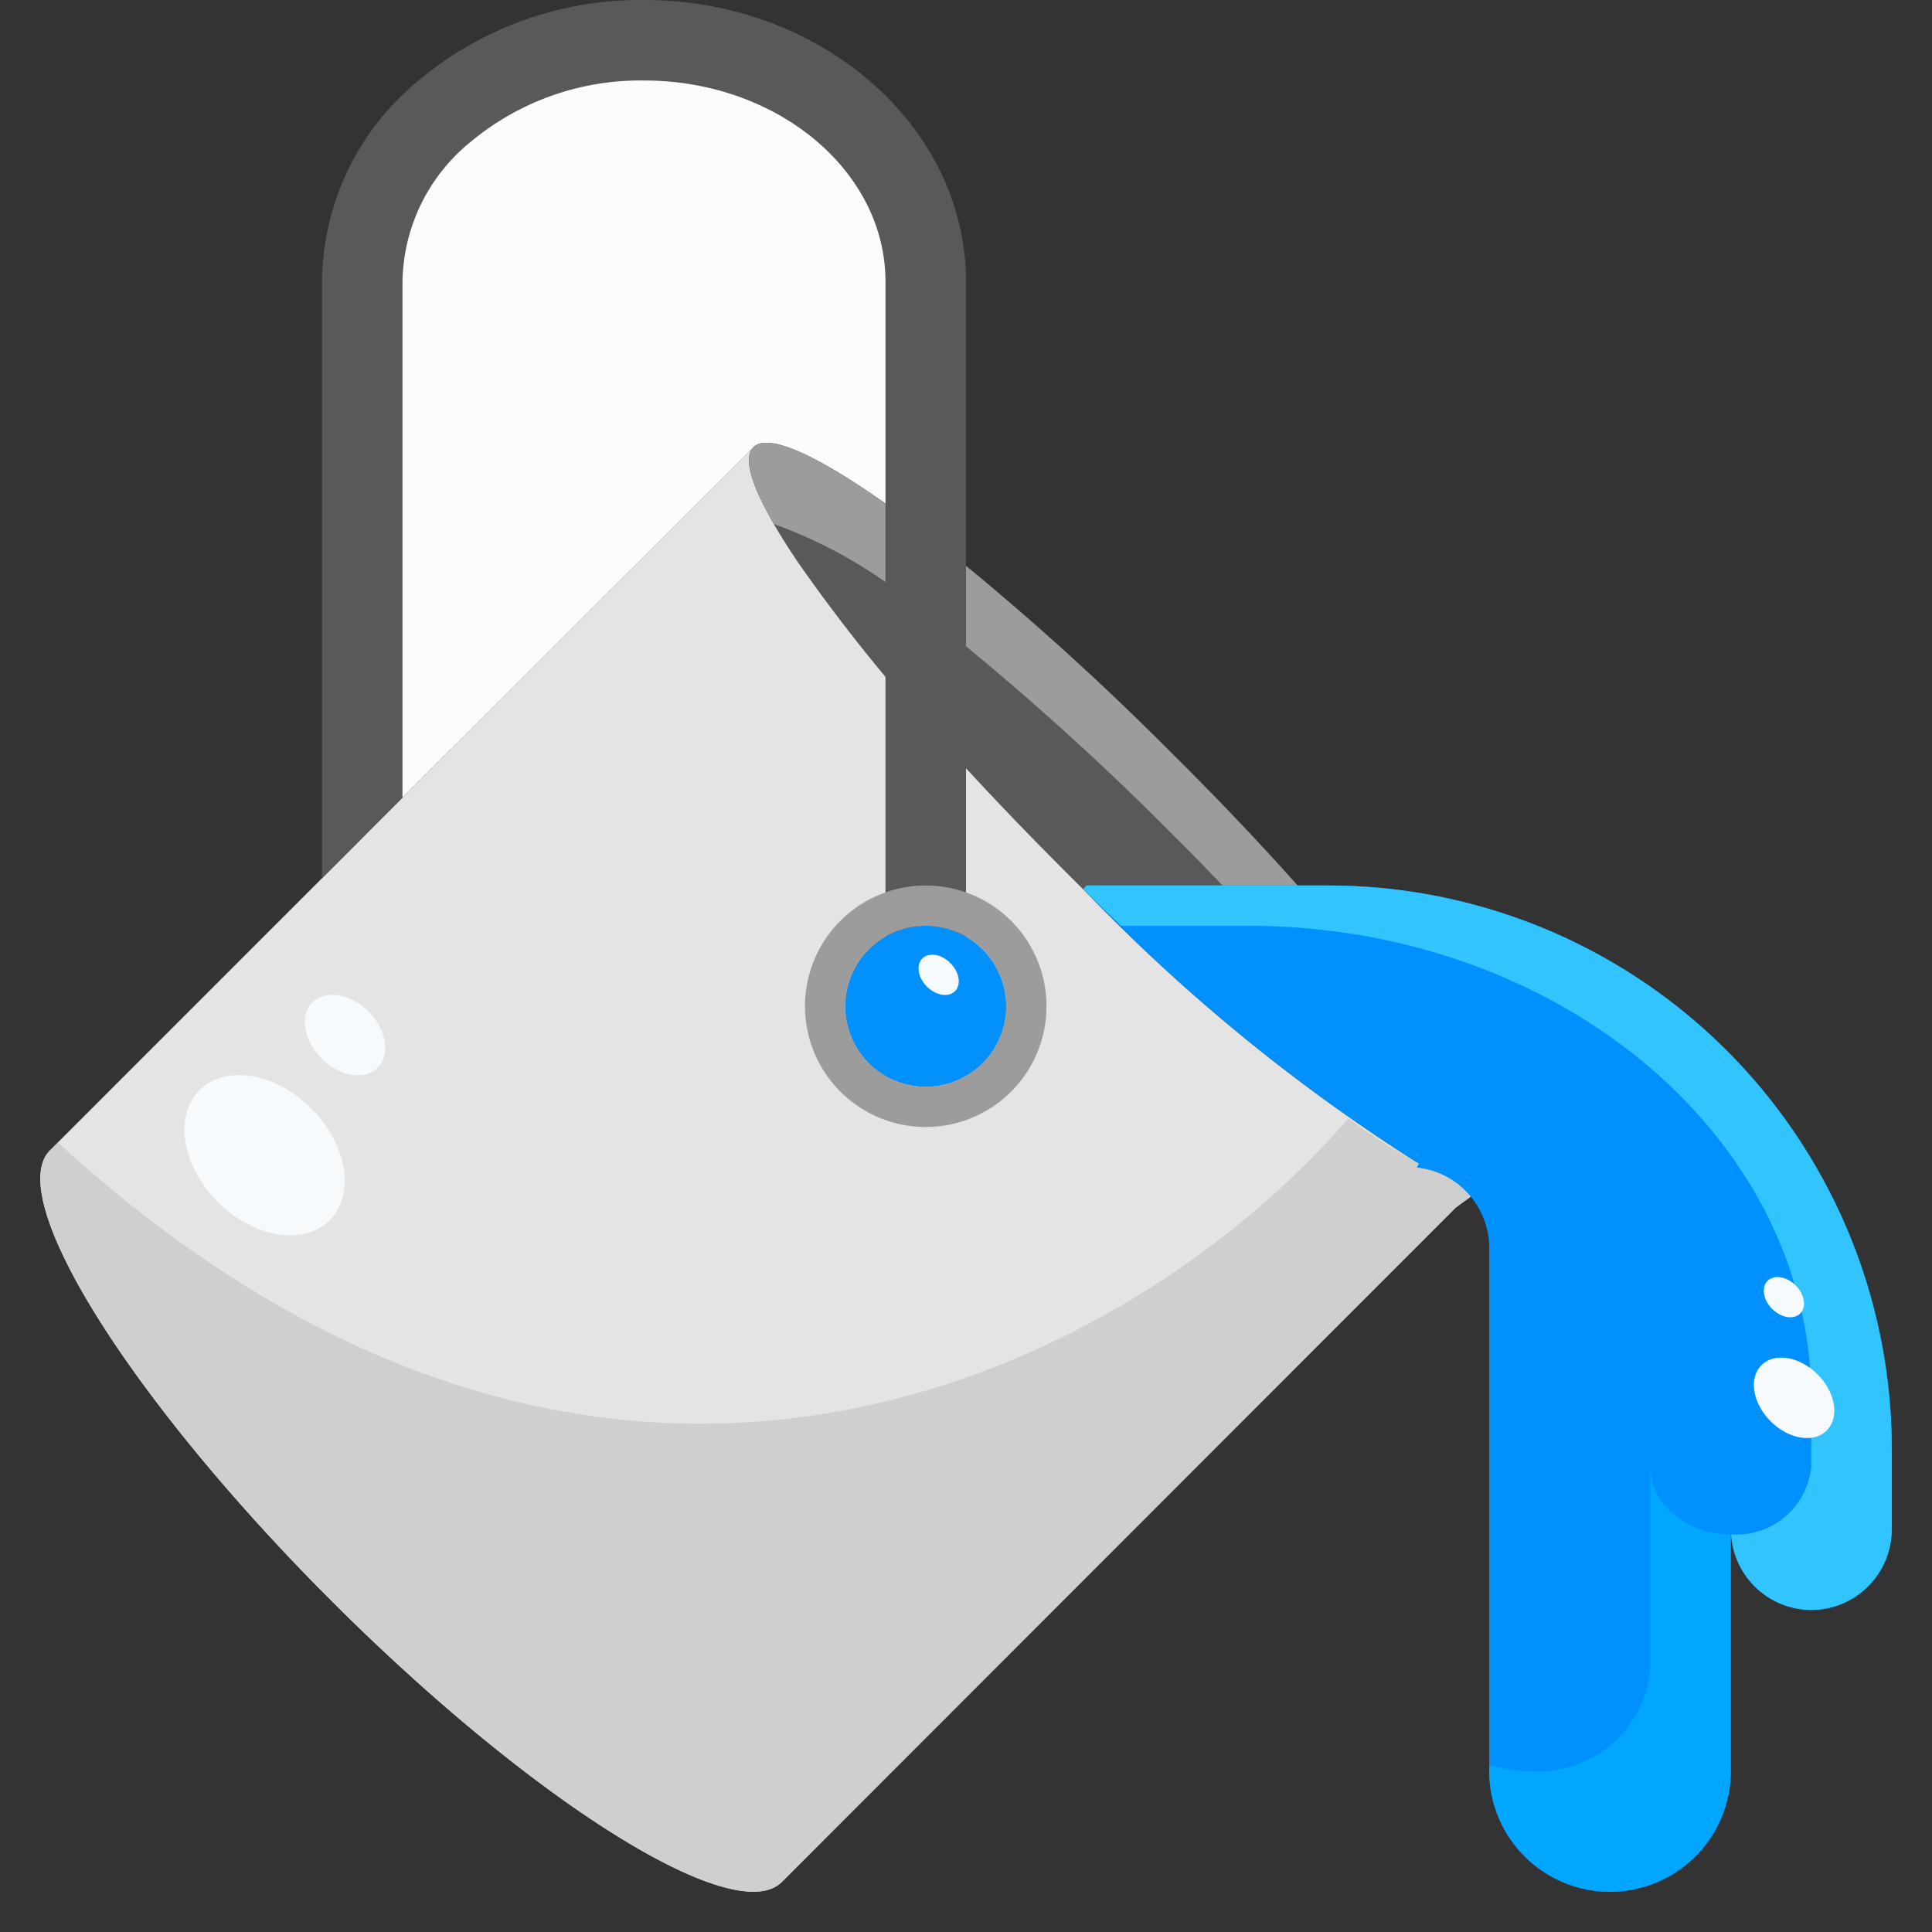
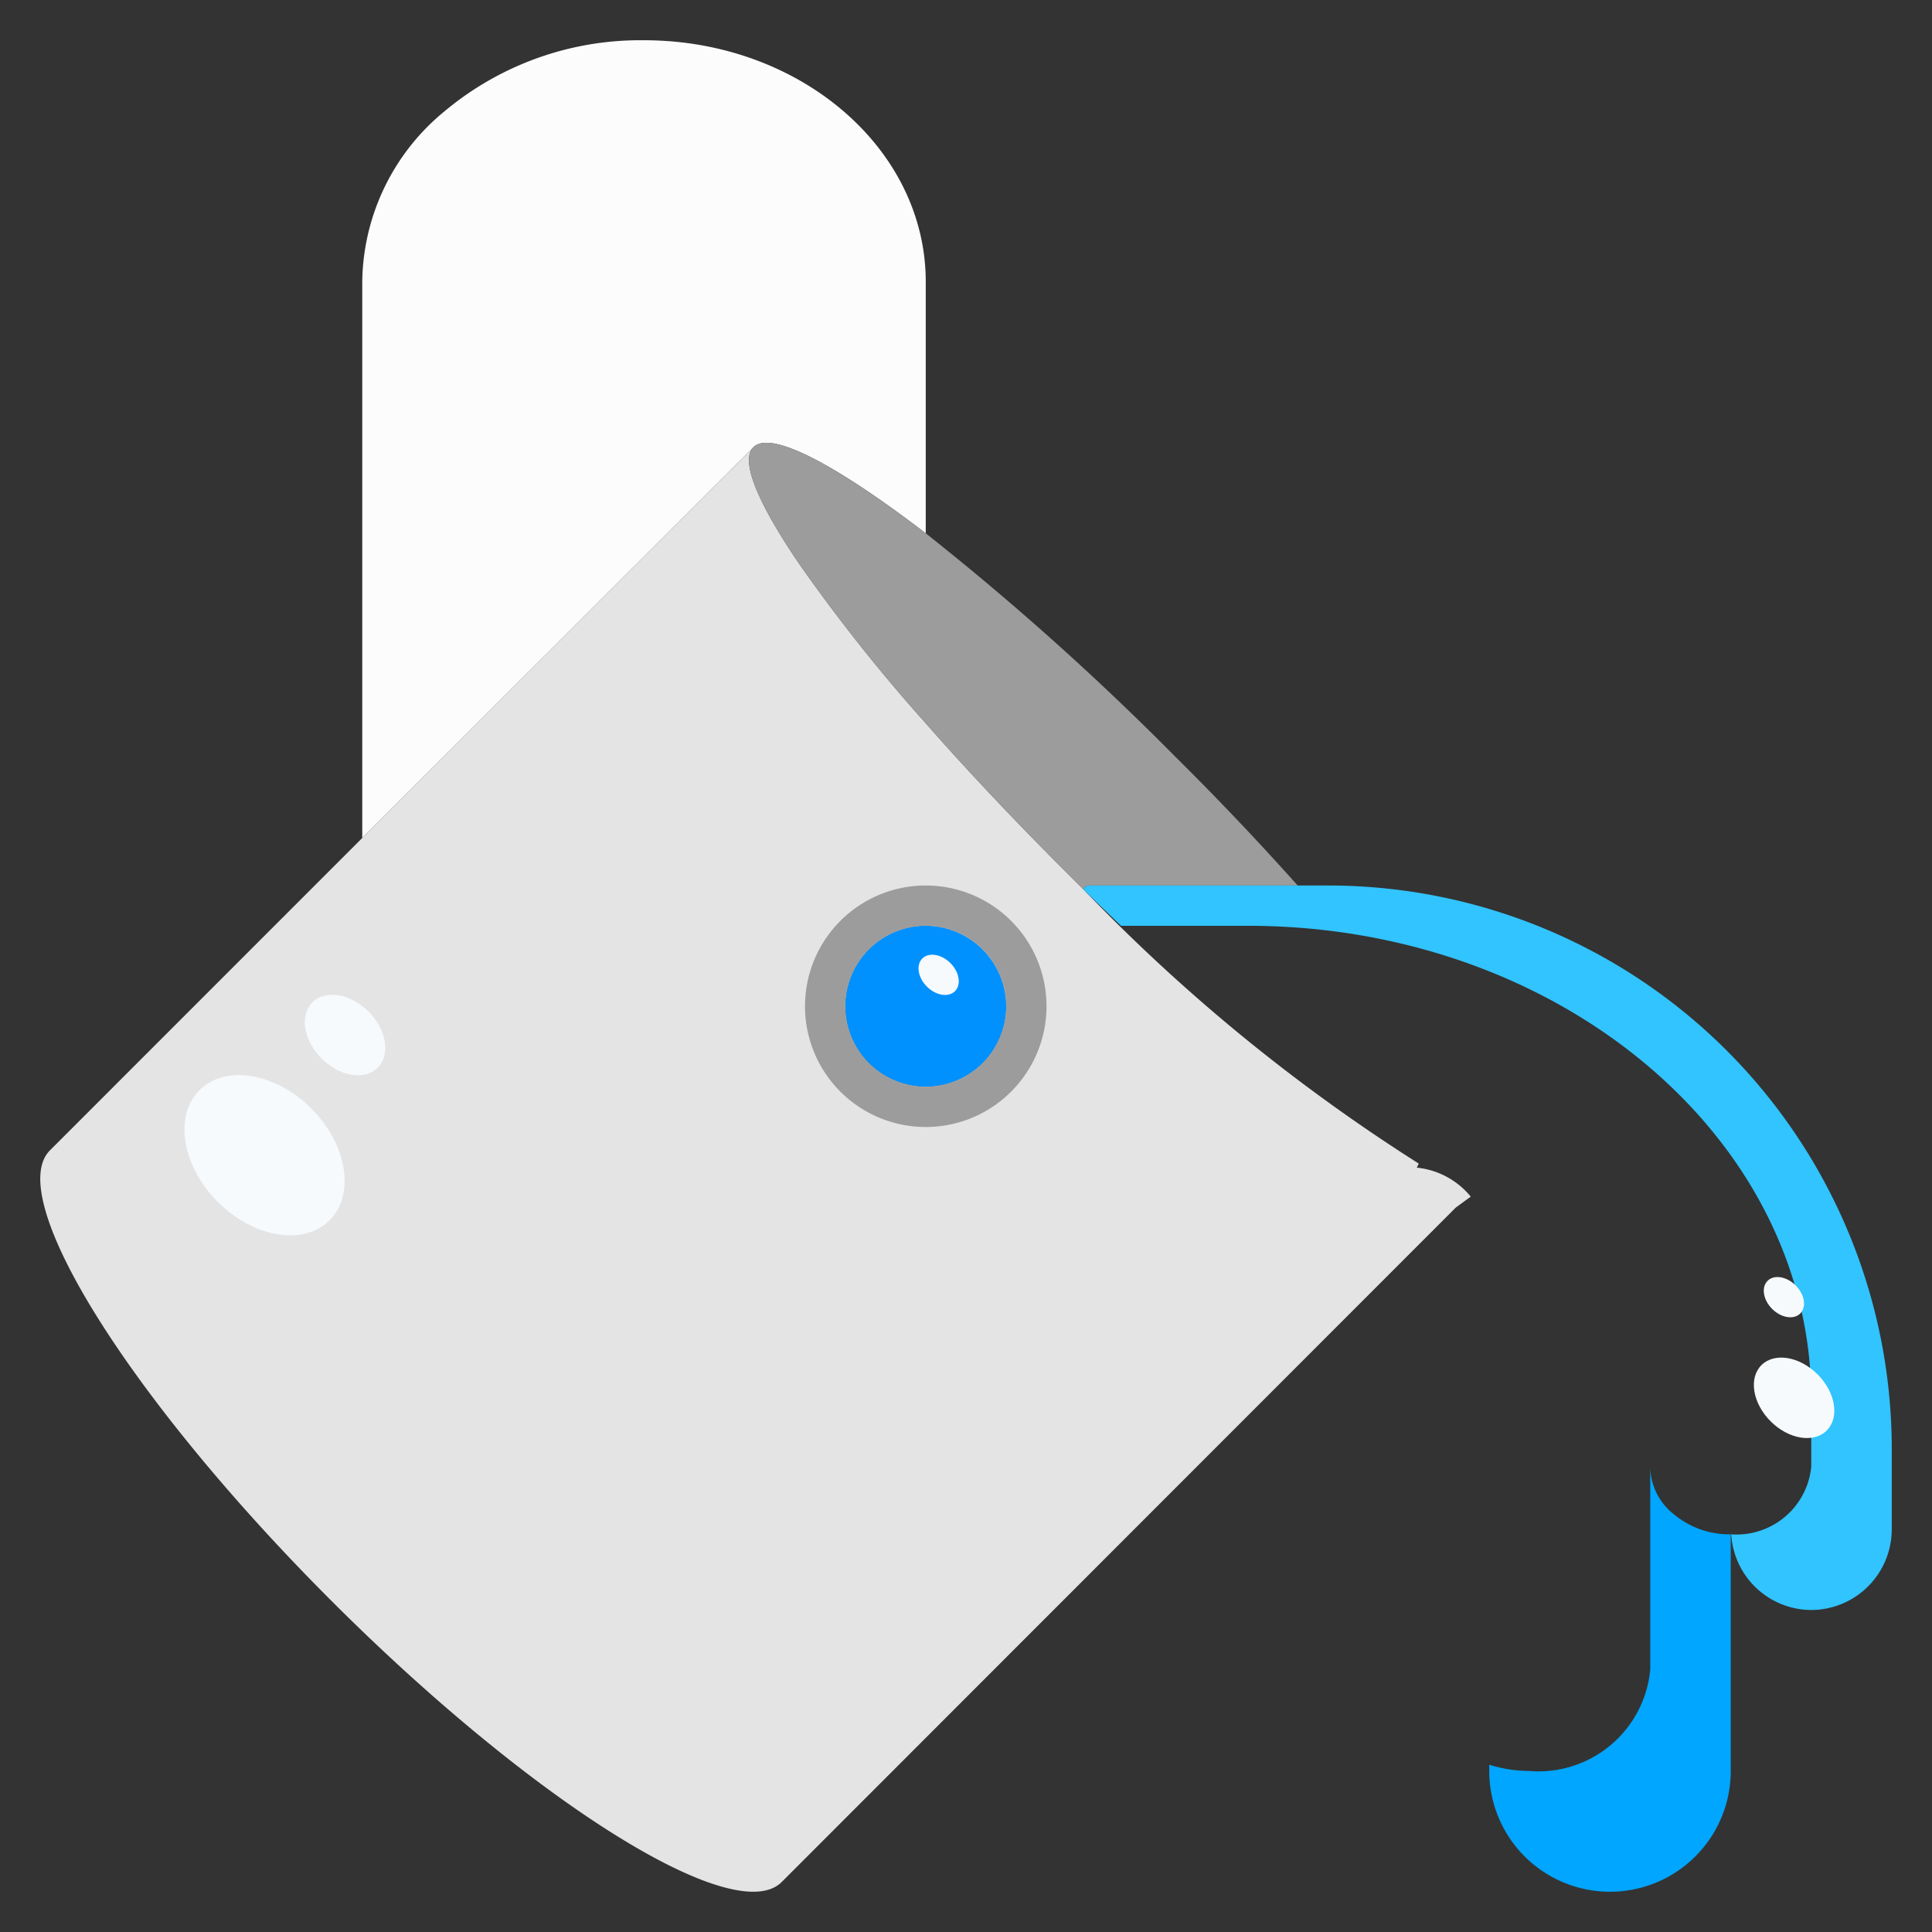
<svg xmlns="http://www.w3.org/2000/svg" height="512" viewBox="0 0 48 48" width="512">
  <rect x="0" y="0" width="48" height="48" fill="#333333" stroke="none" />
  <g id="_05-paint_bucket" data-name="05-paint bucket">
    <path d="m23 7v6.25c-2.22-1.7-3.85-2.57-4.28-2.14l-9.72 9.709v-13.819a5.558 5.558 0 0 1 2.05-4.24 7.576 7.576 0 0 1 4.95-1.76c3.871 0 7 2.69 7 6z" fill="#fcfcfc" />
    <circle cx="23.001" cy="24.999" fill="#0091ff" r="2" />
    <path d="m23 23a2 2 0 1 0 2 2 2.006 2.006 0 0 0 -2-2zm12.2 6.01a1.986 1.986 0 0 1 1.34.72l-.37.27-16.749 16.758c-1.16 1.16-6.17-1.969-11.19-6.989s-8.149-10.03-6.989-11.19l7.758-7.76 9.72-9.709c-.34.33.11 1.39 1.13 2.89a42.289 42.289 0 0 0 3.15 3.969c1.01 1.15 2.16 2.37 3.41 3.62l.5.5a44.709 44.709 0 0 0 8.339 6.82z" fill="#e4e4e4" />
-     <path d="m43 38v6a3 3 0 0 1 -6 0v-13a2.011 2.011 0 0 0 -1.8-1.99l.05-.1a44.709 44.709 0 0 1 -8.339-6.82l.089-.09h6a14 14 0 0 1 14 14v2a2.006 2.006 0 0 1 -2 2 2.015 2.015 0 0 1 -2-2z" fill="#0091ff" />
    <path d="m29.2 18.8a68.851 68.851 0 0 0 -6.2-5.55c-2.22-1.7-3.85-2.57-4.28-2.14-.34.33.11 1.39 1.13 2.89a42.289 42.289 0 0 0 3.15 3.969c1.01 1.15 2.16 2.37 3.41 3.62l.5.5.09-.089h5.24c-.92-1.031-1.94-2.111-3.04-3.2z" fill="#9c9c9c" />
-     <path d="m23 17.969c1.01 1.15 2.16 2.37 3.41 3.62l.5.5.09-.089h3.374c-.384-.4-.768-.8-1.174-1.2a68.851 68.851 0 0 0 -6.2-5.55 11.671 11.671 0 0 0 -3.768-2.228c.174.3.379.626.618.978a42.289 42.289 0 0 0 3.15 3.969z" fill="#595959" />
-     <path d="m16 0a8.576 8.576 0 0 0 -5.6 2 6.523 6.523 0 0 0 -2.4 5v14.821l1-1 1-1v-12.821a4.555 4.555 0 0 1 1.7-3.481 6.582 6.582 0 0 1 4.3-1.519c3.309 0 6 2.243 6 5v16.279a1.929 1.929 0 0 1 2 0v-16.279c0-3.86-3.589-7-8-7z" fill="#595959" />
    <path d="m23 22a3 3 0 1 0 3 3 3 3 0 0 0 -3-3zm0 5a2 2 0 1 1 2-2 2 2 0 0 1 -2 2z" fill="#9c9c9c" />
-     <path d="m35.2 29.009.05-.1a16.729 16.729 0 0 1 -1.75-1.123c-5.309 6.164-18.353 13.144-32.061.6l-.193.193c-1.16 1.16 1.969 6.17 6.989 11.19s10.03 8.149 11.19 6.989l16.745-16.758.37-.27a1.986 1.986 0 0 0 -1.34-.721z" fill="#cfcfcf" />
    <path d="m41.59 37.624a1.524 1.524 0 0 1 -.59-1.184v5.04a2.788 2.788 0 0 1 -3 2.52 3.47 3.47 0 0 1 -1-.155v.155a3 3 0 0 0 6 0v-5.88a2.153 2.153 0 0 1 -1.41-.496z" fill="#00a6ff" />
    <path d="m33 22h-6l-.09.09c.317.313.631.612.944.911h3.146c7.73 0 14 5.267 14 11.76v1.68a1.864 1.864 0 0 1 -1.988 1.679 2 2 0 0 0 1.988 1.88 2.006 2.006 0 0 0 2-2v-2a14 14 0 0 0 -14-14z" fill="#31c4ff" />
    <g fill="#f6fafd">
      <ellipse cx="6.582" cy="28.695" rx="1.642" ry="2.286" transform="matrix(.707 -.707 .707 .707 -18.368 13.067)" />
      <ellipse cx="44.58" cy="34.708" rx=".825" ry="1.148" transform="matrix(.707 -.707 .707 .707 -11.483 41.708)" />
      <ellipse cx="8.58" cy="25.708" rx=".825" ry="1.148" transform="matrix(.707 -.707 .707 .707 -15.669 13.605)" />
      <ellipse cx="44.326" cy="32.208" rx=".413" ry=".574" transform="matrix(.707 -.707 .707 .707 -9.789 40.795)" />
      <ellipse cx="23.326" cy="24.208" rx=".413" ry=".574" transform="matrix(.707 -.707 .707 .707 -10.286 23.596)" />
    </g>
  </g>
</svg>